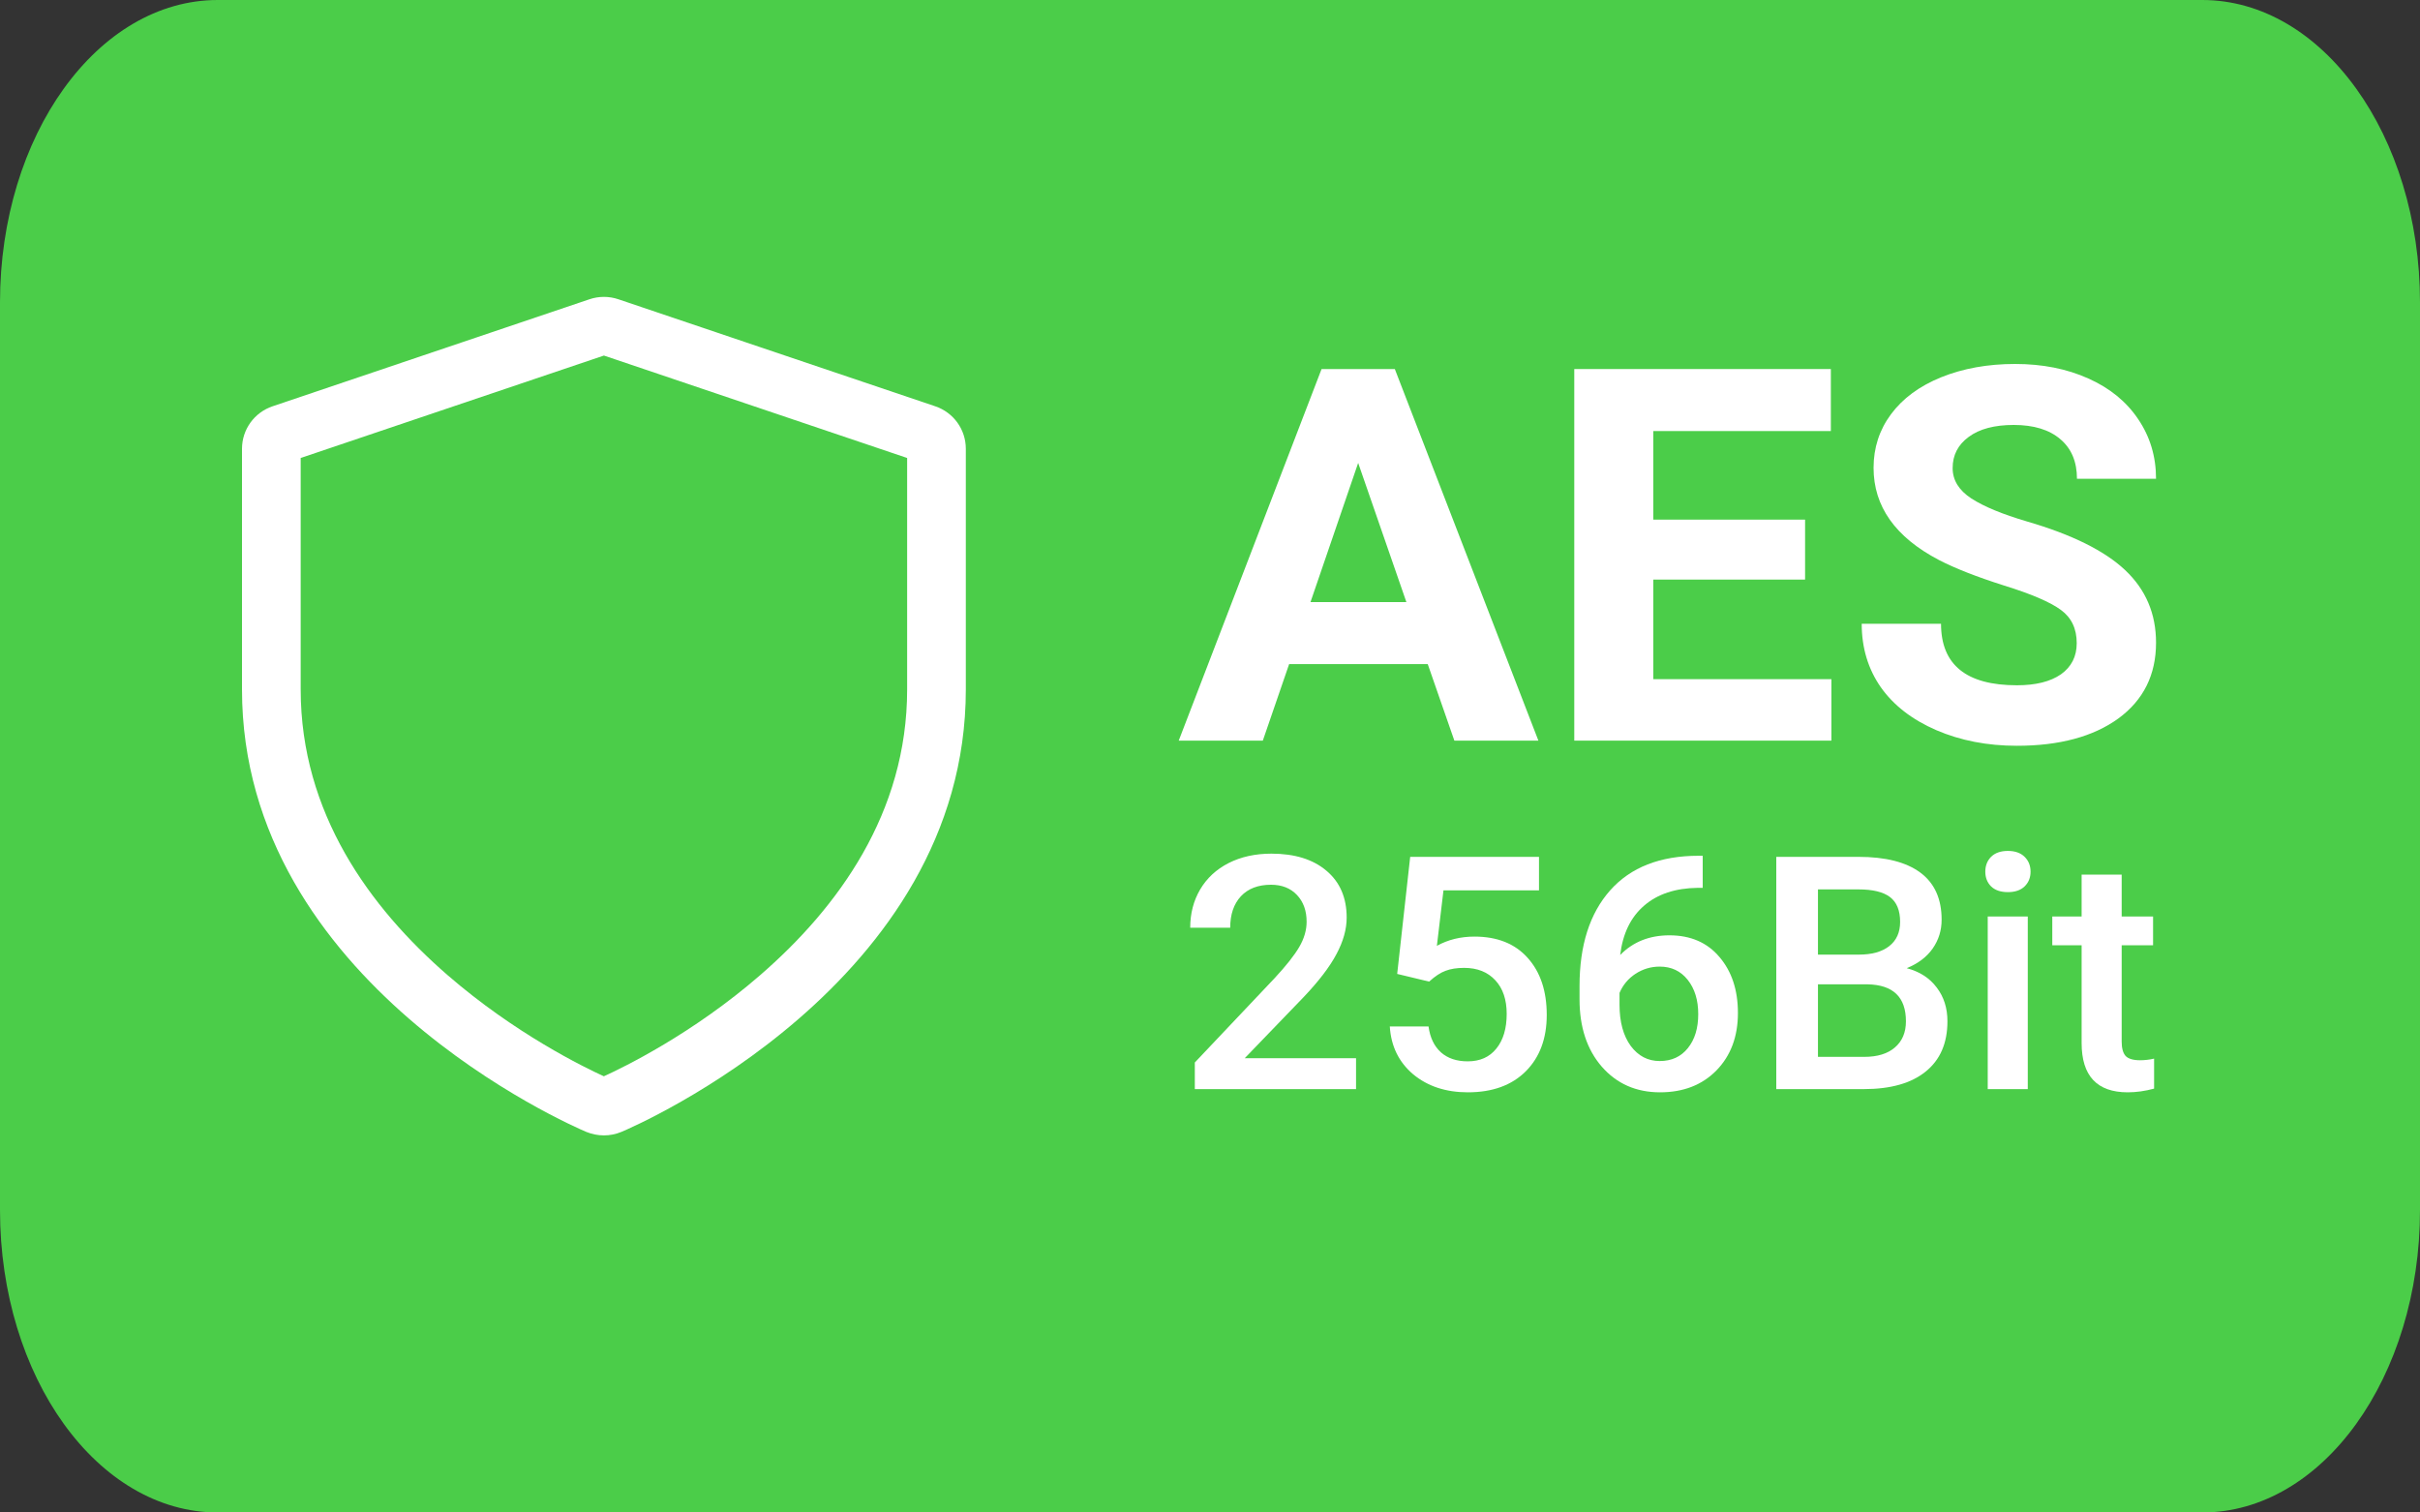
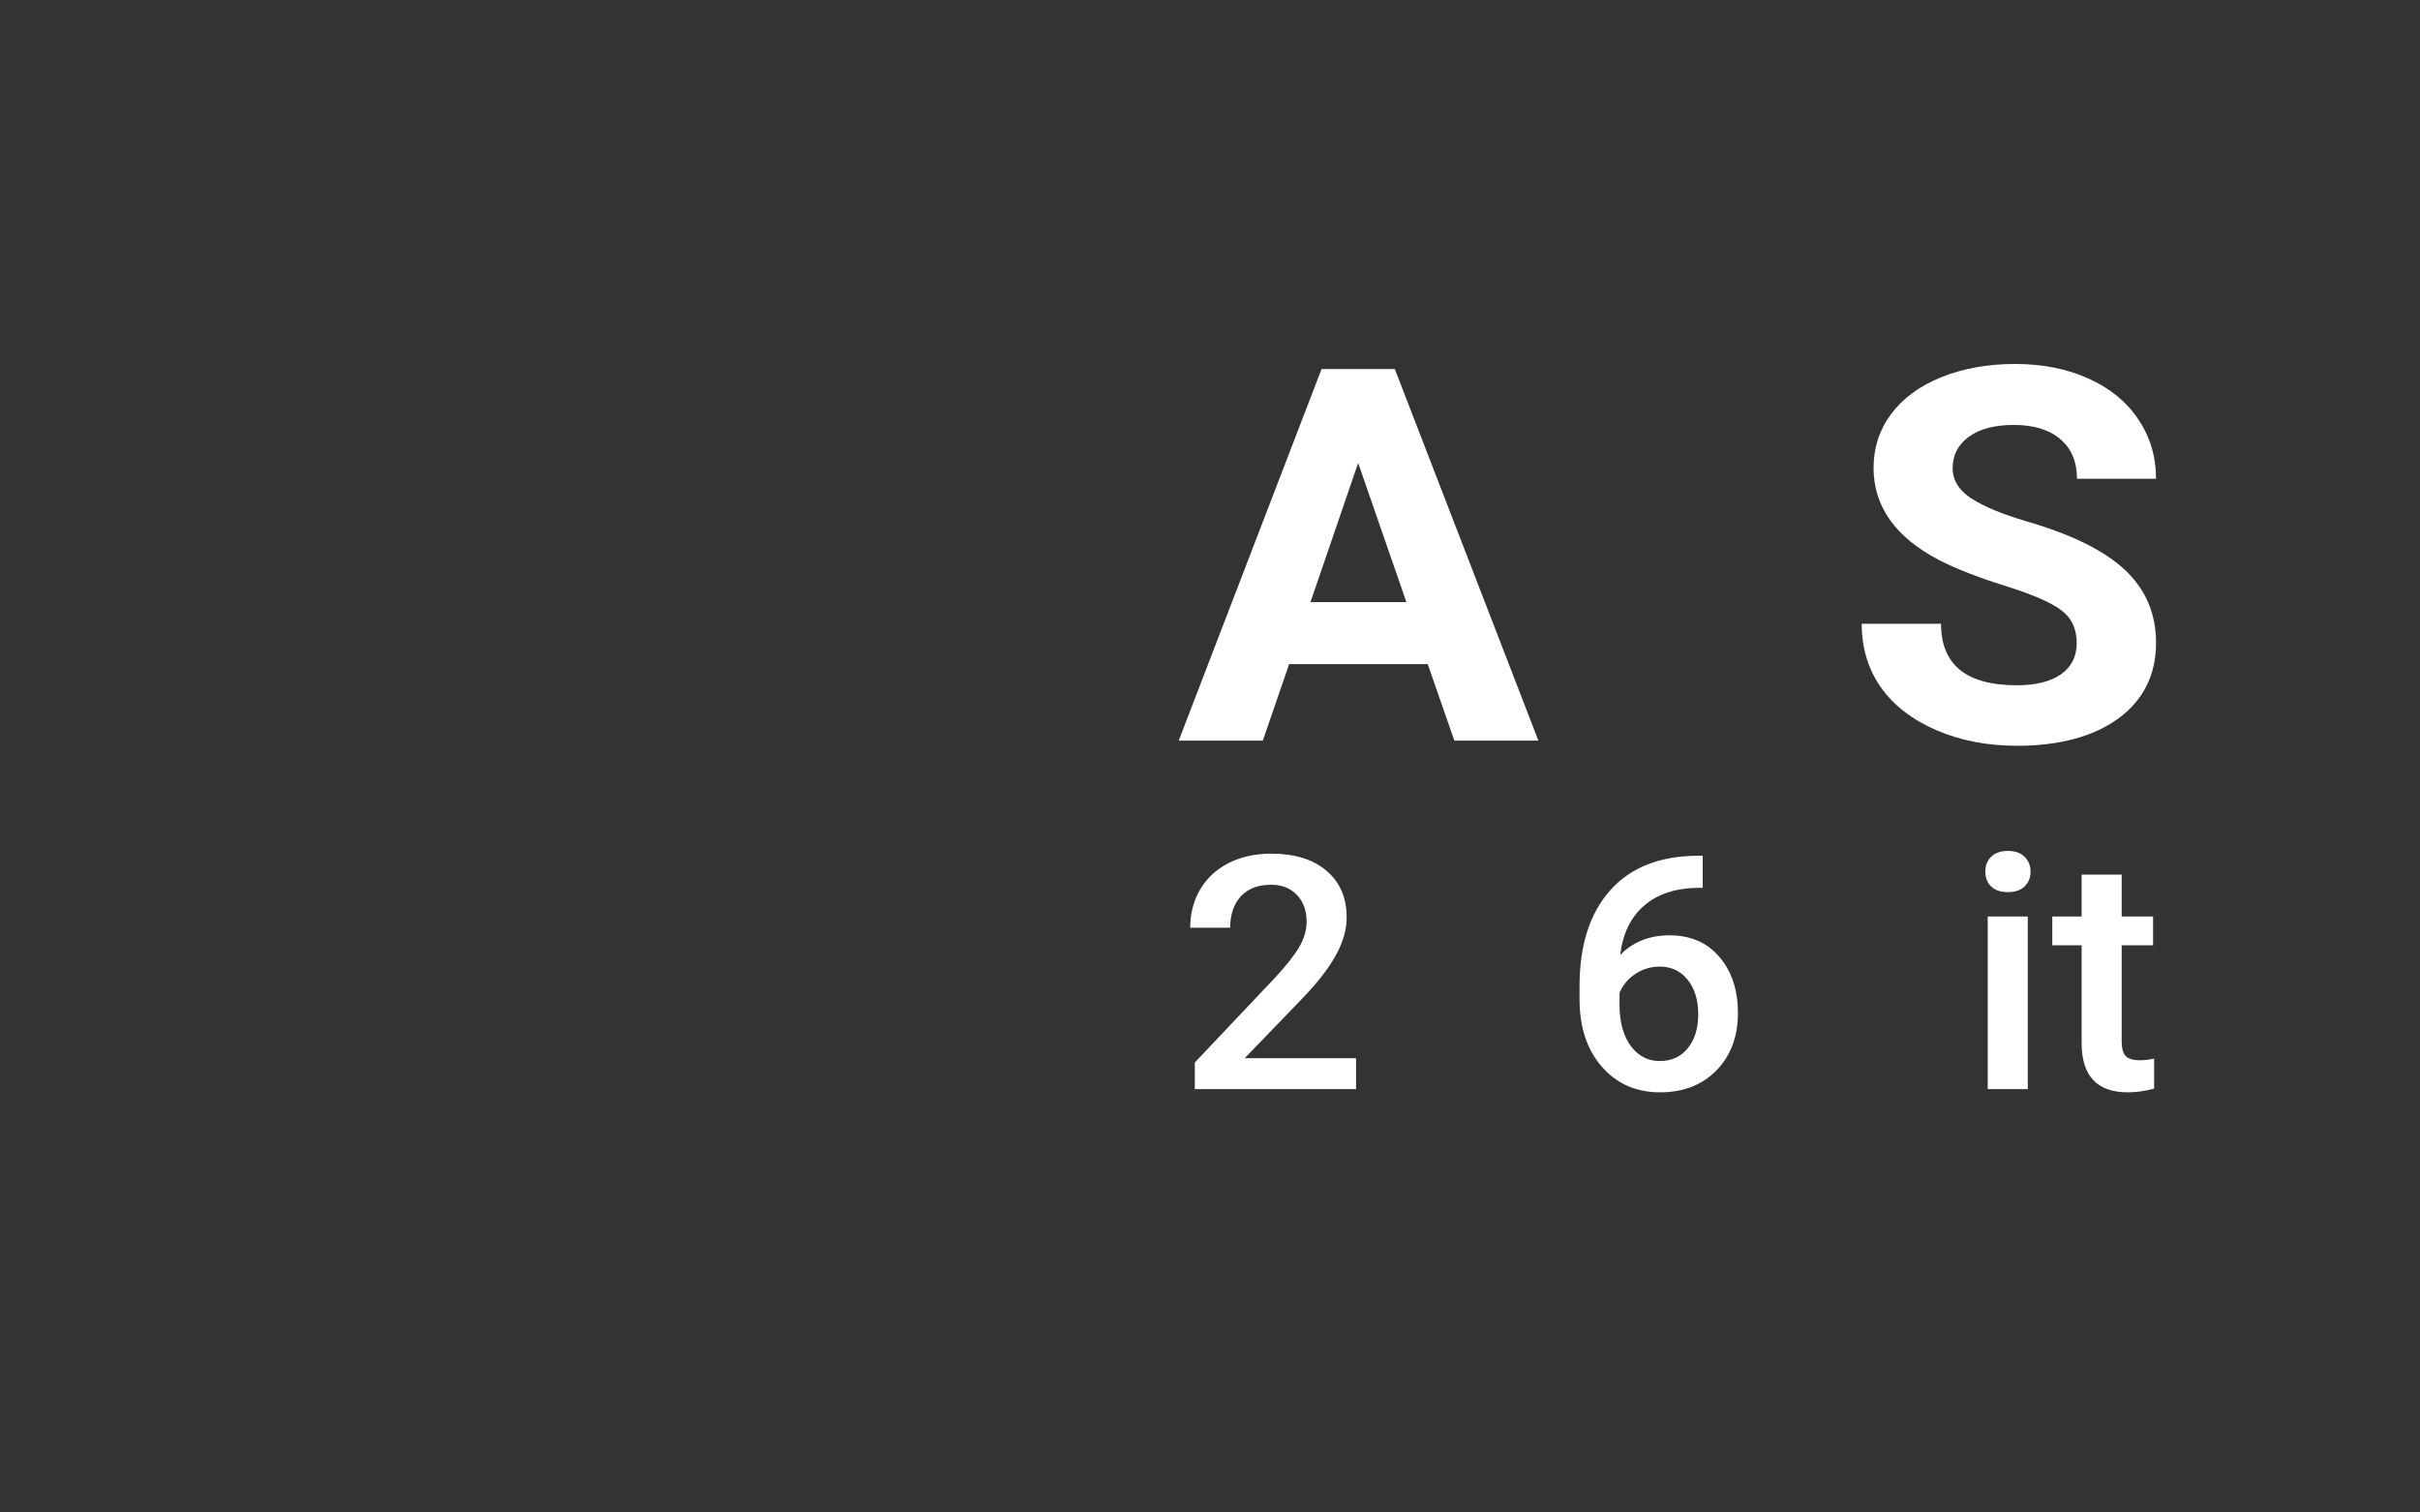
<svg xmlns="http://www.w3.org/2000/svg" width="40" height="25" viewBox="0 0 40 25" fill="none">
  <rect x="0" y="0" width="40" height="25" fill="#333333" stroke="none" />
-   <path d="M0 5C0 2.239 1.612 0 3.6 0H36.4C38.388 0 40 2.239 40 5V20C40 22.761 38.388 25 36.4 25H3.6C1.612 25 0 22.761 0 20V5Z" fill="#4BCD49" />
-   <path fill-rule="evenodd" clip-rule="evenodd" d="M9.982 5.877L4.97 7.57V11.396C4.97 13.439 6.114 15.004 7.399 16.119C8.513 17.085 9.652 17.64 9.981 17.79C10.307 17.642 11.449 17.087 12.565 16.118C13.851 15.003 14.994 13.439 14.994 11.396V7.57L9.982 5.877ZM9.892 17.829C9.892 17.829 9.893 17.829 9.893 17.829L9.892 17.829ZM4.82 7.62L4.822 7.62C4.821 7.62 4.821 7.62 4.82 7.62ZM4.507 6.715L9.742 4.947C9.897 4.894 10.067 4.894 10.222 4.947L15.457 6.715C15.761 6.817 15.964 7.099 15.964 7.418V11.396C15.964 16.251 10.507 18.61 10.274 18.708C10.181 18.747 10.082 18.767 9.982 18.767C9.882 18.767 9.784 18.747 9.69 18.709C9.458 18.611 4 16.251 4 11.396V7.418C4 7.099 4.203 6.817 4.507 6.715Z" fill="white" />
  <path d="M23.599 10.977H21.308L20.873 12.242H19.483L21.844 6.1H23.055L25.428 12.242H24.039L23.599 10.977ZM21.661 9.952H23.246L22.449 7.652L21.661 9.952Z" fill="white" />
-   <path d="M29.836 9.58H27.327V11.226H30.271V12.242H26.021V6.1H30.262V7.125H27.327V8.589H29.836V9.58Z" fill="white" />
  <path d="M34.326 10.631C34.326 10.392 34.239 10.209 34.065 10.082C33.89 9.953 33.577 9.818 33.124 9.678C32.671 9.534 32.312 9.393 32.048 9.256C31.328 8.879 30.968 8.371 30.968 7.733C30.968 7.401 31.064 7.105 31.256 6.847C31.45 6.585 31.727 6.381 32.087 6.235C32.45 6.089 32.857 6.016 33.307 6.016C33.76 6.016 34.163 6.096 34.518 6.256C34.872 6.414 35.146 6.637 35.341 6.927C35.538 7.217 35.637 7.546 35.637 7.914H34.33C34.33 7.633 34.239 7.415 34.056 7.26C33.873 7.103 33.616 7.024 33.285 7.024C32.966 7.024 32.717 7.09 32.54 7.222C32.363 7.352 32.275 7.523 32.275 7.737C32.275 7.937 32.378 8.104 32.584 8.239C32.793 8.374 33.099 8.5 33.503 8.619C34.246 8.835 34.788 9.104 35.127 9.424C35.467 9.745 35.637 10.144 35.637 10.623C35.637 11.154 35.429 11.572 35.014 11.876C34.599 12.176 34.04 12.327 33.337 12.327C32.849 12.327 32.405 12.241 32.005 12.069C31.604 11.895 31.298 11.658 31.086 11.357C30.877 11.056 30.772 10.707 30.772 10.31H32.083C32.083 10.988 32.501 11.327 33.337 11.327C33.648 11.327 33.89 11.267 34.065 11.146C34.239 11.022 34.326 10.85 34.326 10.631Z" fill="white" />
  <path d="M22.414 18.002H19.749V17.562L21.069 16.167C21.26 15.961 21.395 15.79 21.475 15.653C21.556 15.514 21.597 15.375 21.597 15.236C21.597 15.053 21.544 14.906 21.437 14.793C21.331 14.681 21.189 14.624 21.009 14.624C20.795 14.624 20.629 14.688 20.511 14.814C20.393 14.941 20.334 15.114 20.334 15.334H19.673C19.673 15.1 19.727 14.89 19.836 14.704C19.947 14.515 20.104 14.37 20.307 14.266C20.512 14.162 20.748 14.11 21.015 14.11C21.399 14.11 21.703 14.204 21.924 14.392C22.147 14.579 22.259 14.837 22.259 15.168C22.259 15.359 22.203 15.56 22.09 15.771C21.979 15.981 21.797 16.219 21.543 16.486L20.574 17.491H22.414V18.002Z" fill="white" />
-   <path d="M23.094 16.098L23.309 14.163H25.438V14.717H23.859L23.75 15.634C23.934 15.532 24.141 15.481 24.371 15.481C24.748 15.481 25.041 15.598 25.25 15.832C25.461 16.066 25.566 16.381 25.566 16.776C25.566 17.166 25.45 17.477 25.218 17.709C24.985 17.94 24.667 18.055 24.262 18.055C23.899 18.055 23.598 17.956 23.358 17.757C23.121 17.556 22.992 17.293 22.972 16.966H23.612C23.637 17.152 23.706 17.295 23.819 17.396C23.931 17.494 24.078 17.543 24.259 17.543C24.463 17.543 24.62 17.473 24.733 17.332C24.847 17.192 24.904 17 24.904 16.758C24.904 16.524 24.842 16.339 24.717 16.204C24.591 16.067 24.419 15.998 24.2 15.998C24.08 15.998 23.978 16.014 23.895 16.046C23.811 16.076 23.721 16.135 23.622 16.225L23.094 16.098Z" fill="white" />
  <path d="M28.144 14.145V14.675H28.062C27.692 14.68 27.396 14.778 27.175 14.97C26.953 15.161 26.822 15.433 26.78 15.785C26.992 15.568 27.264 15.46 27.594 15.46C27.944 15.46 28.22 15.58 28.421 15.819C28.625 16.058 28.726 16.366 28.726 16.744C28.726 17.135 28.607 17.451 28.37 17.694C28.134 17.934 27.823 18.055 27.439 18.055C27.043 18.055 26.722 17.913 26.475 17.63C26.23 17.347 26.108 16.976 26.108 16.518V16.299C26.108 15.626 26.276 15.098 26.614 14.717C26.953 14.335 27.441 14.145 28.076 14.145H28.144ZM27.433 15.977C27.288 15.977 27.155 16.017 27.033 16.096C26.913 16.175 26.825 16.28 26.769 16.412V16.607C26.769 16.892 26.831 17.119 26.954 17.288C27.078 17.454 27.237 17.538 27.433 17.538C27.629 17.538 27.784 17.467 27.899 17.324C28.013 17.182 28.07 16.995 28.07 16.763C28.07 16.531 28.012 16.342 27.896 16.196C27.78 16.05 27.626 15.977 27.433 15.977Z" fill="white" />
-   <path d="M29.36 18.002V14.163H30.719C31.167 14.163 31.508 14.25 31.742 14.424C31.976 14.598 32.093 14.857 32.093 15.202C32.093 15.378 32.044 15.536 31.946 15.677C31.848 15.817 31.705 15.926 31.516 16.003C31.73 16.06 31.895 16.166 32.012 16.323C32.13 16.477 32.189 16.663 32.189 16.881C32.189 17.242 32.069 17.519 31.829 17.712C31.592 17.905 31.25 18.002 30.806 18.002H29.36ZM30.049 16.27V17.469H30.814C31.03 17.469 31.199 17.418 31.32 17.314C31.442 17.21 31.503 17.066 31.503 16.881C31.503 16.482 31.292 16.279 30.871 16.27H30.049ZM30.049 15.779H30.724C30.938 15.779 31.105 15.733 31.225 15.64C31.347 15.545 31.407 15.411 31.407 15.239C31.407 15.049 31.351 14.912 31.239 14.827C31.128 14.743 30.955 14.701 30.719 14.701H30.049V15.779Z" fill="white" />
  <path d="M33.517 18.002H32.855V15.149H33.517V18.002ZM32.815 14.408C32.815 14.31 32.846 14.228 32.91 14.163C32.975 14.098 33.068 14.065 33.188 14.065C33.307 14.065 33.4 14.098 33.465 14.163C33.531 14.228 33.563 14.31 33.563 14.408C33.563 14.505 33.531 14.586 33.465 14.651C33.4 14.714 33.307 14.746 33.188 14.746C33.068 14.746 32.975 14.714 32.91 14.651C32.846 14.586 32.815 14.505 32.815 14.408Z" fill="white" />
  <path d="M35.069 14.456V15.149H35.588V15.624H35.069V17.216C35.069 17.325 35.09 17.404 35.134 17.454C35.179 17.501 35.259 17.525 35.373 17.525C35.45 17.525 35.527 17.516 35.605 17.498V17.994C35.454 18.035 35.309 18.055 35.169 18.055C34.661 18.055 34.407 17.783 34.407 17.24V15.624H33.922V15.149H34.407V14.456H35.069Z" fill="white" />
</svg>